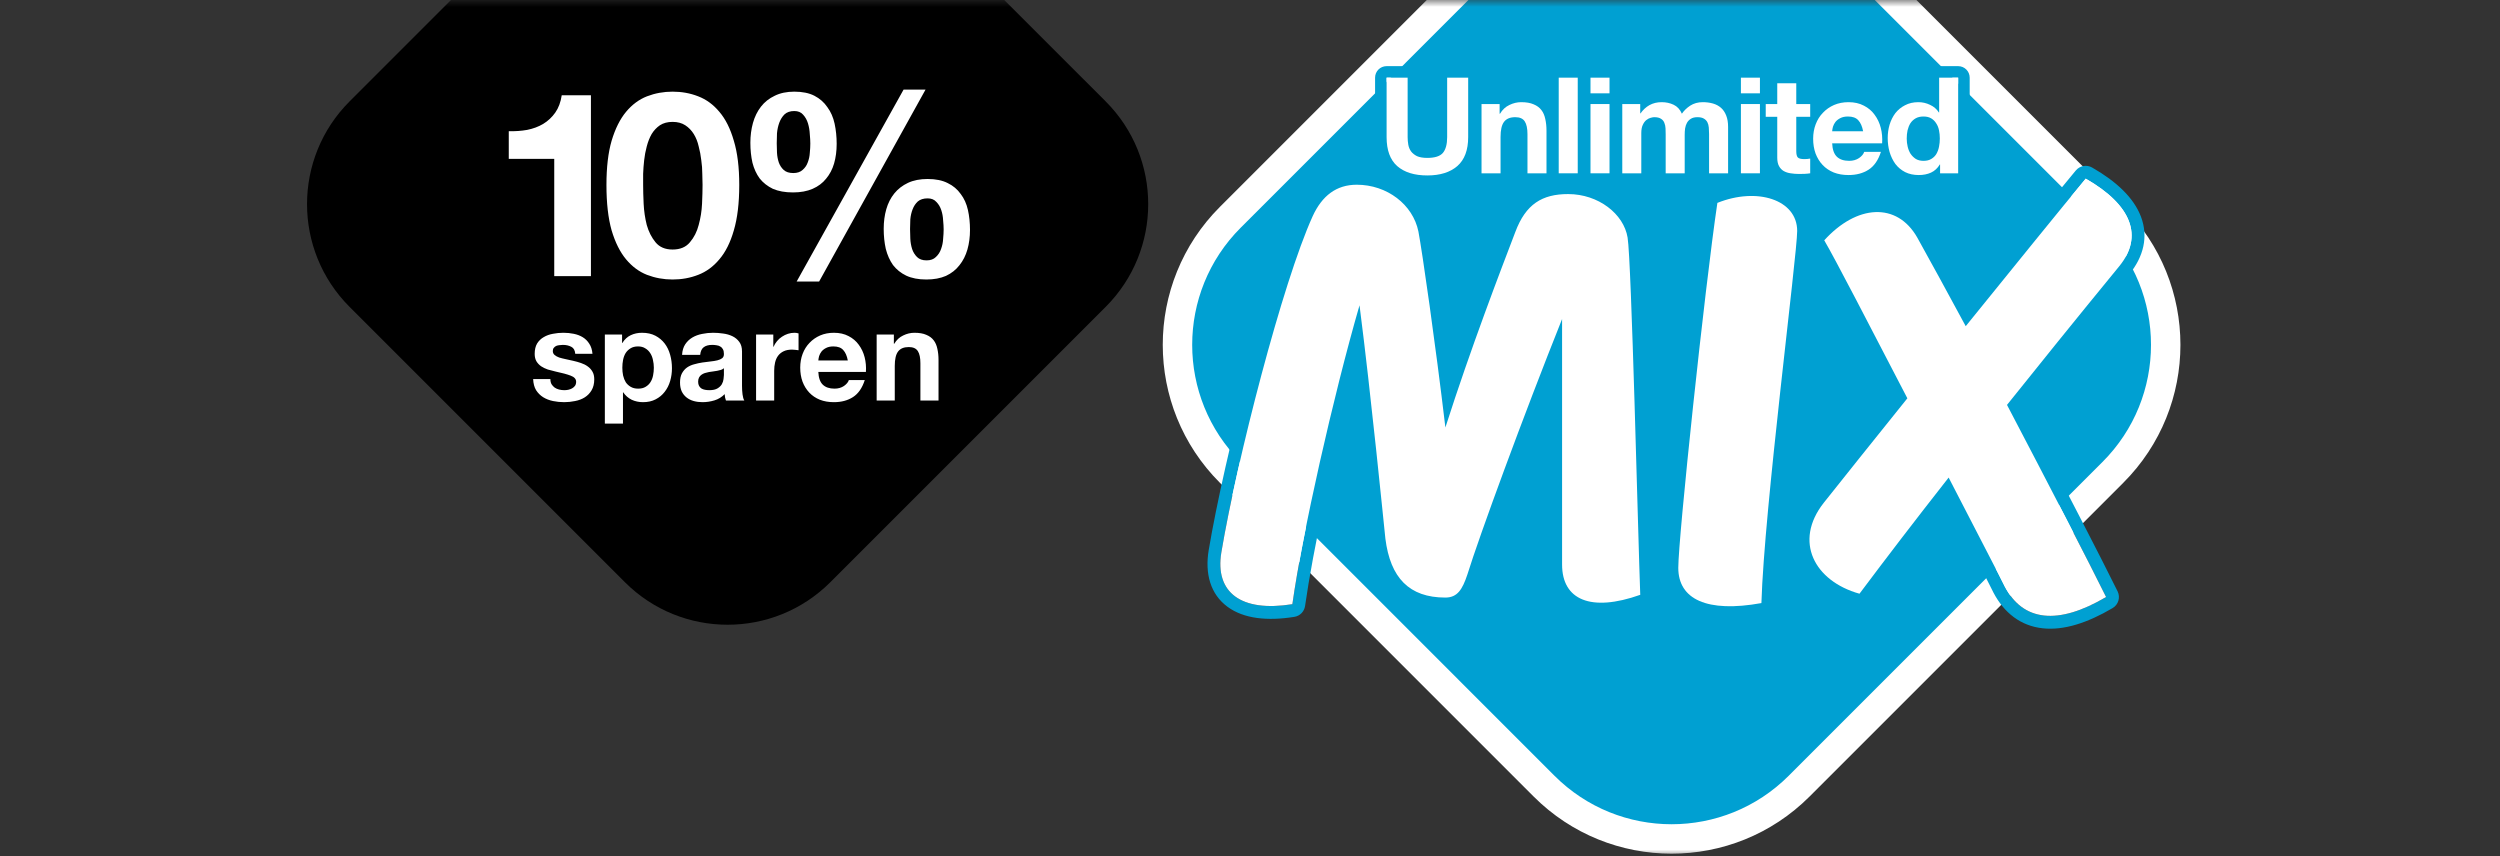
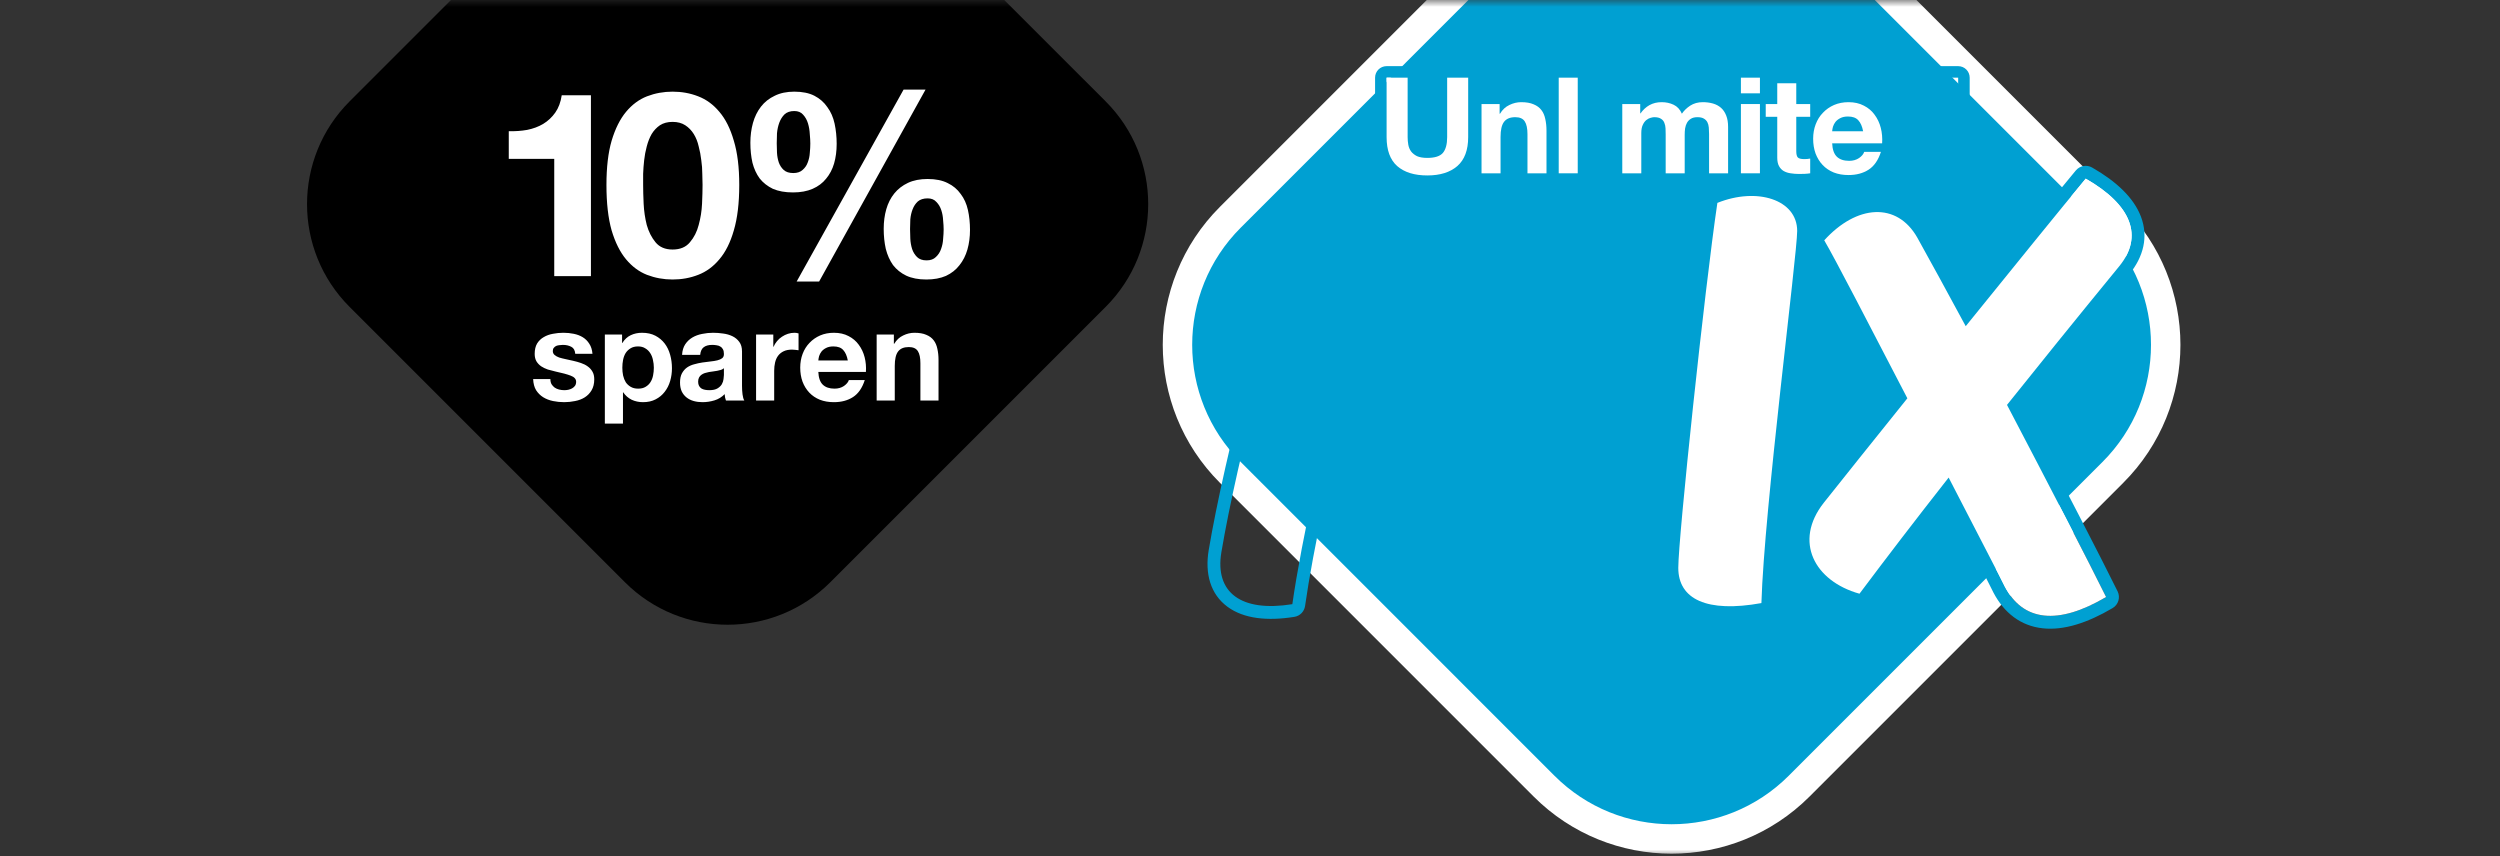
<svg xmlns="http://www.w3.org/2000/svg" width="181" height="62" viewBox="0 0 181 62" fill="none">
  <rect x="0" y="0" width="181" height="62" fill="#333333" stroke="none" />
  <mask id="mask0_124_2402" style="mask-type:alpha" maskUnits="userSpaceOnUse" x="0" y="0" width="181" height="62">
    <rect x="0.571" width="180" height="62" fill="#D9D9D9" />
  </mask>
  <g mask="url(#mask0_124_2402)">
    <path d="M25.311 22.22C21.202 18.111 21.202 11.449 25.311 7.34L45.24 -12.588C49.349 -16.698 56.011 -16.698 60.12 -12.588L80.049 7.34C84.158 11.449 84.158 18.111 80.049 22.22L60.12 42.149C56.011 46.258 49.349 46.258 45.24 42.149L25.311 22.22Z" fill="black" />
    <path d="M42.783 19.992H40.127V11.5H36.835V9.498C37.296 9.511 37.739 9.479 38.163 9.405C38.599 9.317 38.986 9.174 39.322 8.974C39.672 8.762 39.965 8.488 40.202 8.151C40.439 7.815 40.595 7.397 40.669 6.898H42.783V19.992ZM46.563 13.389C46.563 13.763 46.575 14.218 46.6 14.755C46.625 15.278 46.7 15.79 46.825 16.289C46.962 16.775 47.174 17.193 47.461 17.542C47.748 17.891 48.159 18.066 48.695 18.066C49.244 18.066 49.662 17.891 49.949 17.542C50.248 17.193 50.46 16.775 50.585 16.289C50.722 15.79 50.803 15.278 50.828 14.755C50.853 14.218 50.865 13.763 50.865 13.389C50.865 13.165 50.859 12.896 50.846 12.585C50.846 12.261 50.822 11.93 50.772 11.593C50.734 11.257 50.672 10.926 50.585 10.602C50.51 10.265 50.391 9.966 50.229 9.704C50.067 9.442 49.861 9.23 49.612 9.068C49.362 8.906 49.057 8.825 48.695 8.825C48.334 8.825 48.028 8.906 47.779 9.068C47.542 9.23 47.342 9.442 47.18 9.704C47.03 9.966 46.912 10.265 46.825 10.602C46.737 10.926 46.675 11.257 46.638 11.593C46.6 11.93 46.575 12.261 46.563 12.585C46.563 12.896 46.563 13.165 46.563 13.389ZM43.907 13.389C43.907 12.117 44.031 11.051 44.281 10.19C44.542 9.317 44.892 8.619 45.328 8.095C45.765 7.571 46.27 7.197 46.843 6.973C47.429 6.748 48.047 6.636 48.695 6.636C49.356 6.636 49.974 6.748 50.547 6.973C51.133 7.197 51.645 7.571 52.081 8.095C52.53 8.619 52.879 9.317 53.129 10.19C53.391 11.051 53.522 12.117 53.522 13.389C53.522 14.699 53.391 15.796 53.129 16.681C52.879 17.554 52.53 18.253 52.081 18.776C51.645 19.3 51.133 19.674 50.547 19.899C49.974 20.123 49.356 20.236 48.695 20.236C48.047 20.236 47.429 20.123 46.843 19.899C46.27 19.674 45.765 19.3 45.328 18.776C44.892 18.253 44.542 17.554 44.281 16.681C44.031 15.796 43.907 14.699 43.907 13.389ZM65.888 16.588C65.888 16.787 65.894 17.018 65.907 17.28C65.919 17.542 65.963 17.791 66.037 18.028C66.112 18.253 66.231 18.446 66.393 18.608C66.555 18.77 66.786 18.851 67.085 18.851C67.372 18.851 67.596 18.77 67.758 18.608C67.933 18.446 68.058 18.253 68.133 18.028C68.22 17.791 68.27 17.548 68.282 17.299C68.307 17.037 68.32 16.806 68.32 16.607C68.32 16.419 68.307 16.201 68.282 15.952C68.27 15.69 68.226 15.447 68.151 15.222C68.076 14.985 67.958 14.786 67.796 14.624C67.646 14.449 67.434 14.362 67.16 14.362C66.861 14.362 66.624 14.437 66.449 14.586C66.287 14.736 66.162 14.923 66.075 15.148C65.988 15.372 65.931 15.615 65.907 15.877C65.894 16.139 65.888 16.376 65.888 16.588ZM63.98 16.569C63.98 16.058 64.042 15.584 64.167 15.148C64.292 14.711 64.485 14.331 64.747 14.006C65.009 13.682 65.339 13.427 65.738 13.239C66.137 13.052 66.611 12.959 67.16 12.959C67.746 12.959 68.232 13.059 68.619 13.258C69.006 13.445 69.317 13.707 69.554 14.044C69.804 14.368 69.978 14.755 70.078 15.204C70.178 15.653 70.228 16.133 70.228 16.644C70.228 17.155 70.165 17.629 70.041 18.066C69.916 18.502 69.723 18.883 69.461 19.207C69.211 19.531 68.887 19.787 68.488 19.974C68.089 20.148 67.615 20.236 67.066 20.236C66.493 20.236 66.006 20.142 65.607 19.955C65.221 19.768 64.903 19.512 64.653 19.188C64.416 18.851 64.242 18.459 64.129 18.01C64.03 17.561 63.98 17.081 63.98 16.569ZM65.42 6.486H67.01L59.303 20.385H57.676L65.42 6.486ZM56.236 10.377C56.236 10.577 56.242 10.801 56.254 11.051C56.267 11.3 56.31 11.537 56.385 11.762C56.46 11.974 56.578 12.155 56.74 12.304C56.903 12.454 57.133 12.529 57.433 12.529C57.719 12.529 57.944 12.454 58.106 12.304C58.281 12.155 58.405 11.974 58.48 11.762C58.568 11.537 58.617 11.306 58.63 11.069C58.655 10.82 58.667 10.596 58.667 10.396C58.667 10.209 58.655 9.985 58.63 9.723C58.617 9.448 58.574 9.186 58.499 8.937C58.424 8.688 58.306 8.476 58.144 8.301C57.994 8.126 57.782 8.039 57.508 8.039C57.208 8.039 56.971 8.12 56.797 8.282C56.635 8.444 56.51 8.644 56.422 8.881C56.335 9.118 56.279 9.373 56.254 9.648C56.242 9.922 56.236 10.165 56.236 10.377ZM54.327 10.34C54.327 9.829 54.39 9.349 54.514 8.9C54.639 8.451 54.833 8.058 55.094 7.721C55.356 7.384 55.687 7.123 56.086 6.935C56.485 6.736 56.959 6.636 57.508 6.636C58.094 6.636 58.58 6.736 58.967 6.935C59.353 7.135 59.665 7.409 59.902 7.759C60.151 8.095 60.326 8.494 60.426 8.956C60.525 9.417 60.575 9.904 60.575 10.415C60.575 10.926 60.513 11.4 60.388 11.836C60.264 12.261 60.07 12.628 59.808 12.94C59.559 13.252 59.235 13.495 58.836 13.67C58.437 13.844 57.963 13.932 57.414 13.932C56.84 13.932 56.354 13.844 55.955 13.67C55.568 13.483 55.25 13.233 55.001 12.921C54.764 12.597 54.589 12.217 54.477 11.78C54.377 11.331 54.327 10.851 54.327 10.34Z" fill="white" />
    <path d="M39.847 27.445C39.847 27.587 39.875 27.71 39.93 27.814C39.992 27.913 40.069 27.996 40.161 28.064C40.253 28.125 40.358 28.172 40.475 28.202C40.598 28.233 40.724 28.249 40.854 28.249C40.946 28.249 41.041 28.239 41.14 28.221C41.245 28.196 41.337 28.162 41.417 28.119C41.503 28.07 41.574 28.008 41.629 27.935C41.685 27.855 41.712 27.756 41.712 27.639C41.712 27.442 41.58 27.294 41.315 27.196C41.057 27.097 40.694 26.999 40.226 26.9C40.035 26.857 39.847 26.808 39.662 26.753C39.484 26.691 39.324 26.614 39.182 26.522C39.041 26.423 38.927 26.303 38.84 26.162C38.754 26.014 38.711 25.835 38.711 25.626C38.711 25.318 38.77 25.066 38.887 24.869C39.01 24.672 39.17 24.518 39.367 24.407C39.564 24.29 39.785 24.21 40.032 24.167C40.278 24.117 40.53 24.093 40.789 24.093C41.048 24.093 41.297 24.117 41.537 24.167C41.783 24.216 42.002 24.299 42.193 24.416C42.384 24.533 42.541 24.69 42.664 24.887C42.793 25.078 42.87 25.321 42.895 25.617H41.648C41.629 25.364 41.534 25.195 41.362 25.109C41.189 25.016 40.986 24.97 40.752 24.97C40.678 24.97 40.598 24.976 40.512 24.989C40.426 24.995 40.346 25.013 40.272 25.044C40.204 25.075 40.146 25.121 40.096 25.183C40.047 25.238 40.023 25.315 40.023 25.413C40.023 25.53 40.066 25.626 40.152 25.7C40.238 25.774 40.349 25.835 40.484 25.884C40.626 25.927 40.786 25.968 40.965 26.005C41.143 26.041 41.325 26.081 41.509 26.125C41.7 26.168 41.885 26.22 42.063 26.282C42.248 26.343 42.411 26.426 42.553 26.531C42.694 26.629 42.808 26.756 42.895 26.91C42.981 27.057 43.024 27.242 43.024 27.464C43.024 27.778 42.959 28.042 42.83 28.258C42.707 28.467 42.544 28.636 42.34 28.766C42.137 28.895 41.903 28.984 41.639 29.034C41.38 29.089 41.115 29.117 40.844 29.117C40.567 29.117 40.297 29.089 40.032 29.034C39.767 28.978 39.53 28.886 39.321 28.756C39.117 28.627 38.948 28.458 38.813 28.249C38.683 28.033 38.613 27.765 38.6 27.445H39.847ZM46.202 28.138C46.417 28.138 46.596 28.095 46.737 28.008C46.885 27.922 47.002 27.811 47.088 27.676C47.181 27.534 47.245 27.371 47.282 27.186C47.319 27.002 47.338 26.814 47.338 26.623C47.338 26.432 47.316 26.245 47.273 26.06C47.236 25.875 47.171 25.712 47.079 25.57C46.987 25.423 46.867 25.306 46.719 25.22C46.577 25.127 46.402 25.081 46.193 25.081C45.977 25.081 45.795 25.127 45.648 25.22C45.506 25.306 45.389 25.42 45.297 25.561C45.211 25.703 45.149 25.866 45.112 26.051C45.075 26.235 45.057 26.426 45.057 26.623C45.057 26.814 45.075 27.002 45.112 27.186C45.155 27.371 45.22 27.534 45.306 27.676C45.398 27.811 45.518 27.922 45.666 28.008C45.814 28.095 45.992 28.138 46.202 28.138ZM43.791 24.222H45.038V24.832H45.057C45.217 24.573 45.42 24.385 45.666 24.268C45.912 24.151 46.183 24.093 46.479 24.093C46.854 24.093 47.178 24.164 47.448 24.305C47.719 24.447 47.944 24.635 48.123 24.869C48.301 25.102 48.434 25.377 48.52 25.691C48.606 25.998 48.649 26.322 48.649 26.66C48.649 26.98 48.606 27.288 48.52 27.584C48.434 27.879 48.301 28.141 48.123 28.369C47.95 28.596 47.732 28.778 47.467 28.913C47.208 29.049 46.904 29.117 46.553 29.117C46.257 29.117 45.983 29.058 45.731 28.941C45.484 28.818 45.281 28.64 45.121 28.405H45.103V30.668H43.791V24.222ZM49.382 25.691C49.4 25.383 49.477 25.127 49.612 24.924C49.748 24.721 49.92 24.558 50.13 24.434C50.339 24.311 50.573 24.225 50.831 24.176C51.096 24.12 51.361 24.093 51.626 24.093C51.866 24.093 52.109 24.111 52.355 24.148C52.602 24.179 52.826 24.244 53.029 24.342C53.233 24.441 53.399 24.579 53.528 24.758C53.657 24.93 53.722 25.161 53.722 25.45V27.935C53.722 28.15 53.734 28.356 53.759 28.553C53.783 28.75 53.827 28.898 53.888 28.997H52.558C52.534 28.923 52.512 28.849 52.494 28.775C52.481 28.695 52.472 28.615 52.466 28.535C52.257 28.75 52.01 28.901 51.727 28.987C51.444 29.073 51.155 29.117 50.859 29.117C50.631 29.117 50.419 29.089 50.222 29.034C50.025 28.978 49.852 28.892 49.705 28.775C49.557 28.658 49.44 28.51 49.354 28.332C49.274 28.153 49.234 27.941 49.234 27.695C49.234 27.424 49.28 27.202 49.372 27.029C49.471 26.851 49.594 26.709 49.742 26.605C49.896 26.5 50.068 26.423 50.259 26.374C50.456 26.318 50.653 26.275 50.85 26.245C51.047 26.214 51.241 26.189 51.432 26.171C51.623 26.152 51.792 26.125 51.94 26.088C52.087 26.051 52.204 25.998 52.291 25.931C52.377 25.857 52.417 25.752 52.411 25.617C52.411 25.475 52.386 25.364 52.337 25.284C52.294 25.198 52.232 25.133 52.152 25.09C52.078 25.041 51.989 25.01 51.884 24.998C51.786 24.979 51.678 24.97 51.561 24.97C51.302 24.97 51.099 25.026 50.952 25.136C50.804 25.247 50.718 25.432 50.693 25.691H49.382ZM52.411 26.66C52.355 26.709 52.284 26.749 52.198 26.78C52.118 26.805 52.029 26.826 51.93 26.845C51.838 26.863 51.739 26.879 51.635 26.891C51.53 26.903 51.425 26.919 51.321 26.937C51.222 26.956 51.124 26.98 51.025 27.011C50.933 27.042 50.85 27.085 50.776 27.14C50.708 27.19 50.653 27.254 50.61 27.334C50.567 27.414 50.545 27.516 50.545 27.639C50.545 27.756 50.567 27.855 50.61 27.935C50.653 28.015 50.711 28.079 50.785 28.128C50.859 28.172 50.945 28.202 51.044 28.221C51.142 28.239 51.244 28.249 51.349 28.249C51.607 28.249 51.807 28.206 51.949 28.119C52.09 28.033 52.195 27.931 52.263 27.814C52.331 27.691 52.371 27.568 52.383 27.445C52.401 27.322 52.411 27.224 52.411 27.15V26.66ZM54.74 24.222H55.987V25.109H56.005C56.067 24.961 56.15 24.826 56.254 24.702C56.359 24.573 56.479 24.465 56.614 24.379C56.75 24.287 56.895 24.216 57.049 24.167C57.203 24.117 57.363 24.093 57.529 24.093C57.615 24.093 57.71 24.108 57.815 24.139V25.358C57.754 25.346 57.68 25.337 57.593 25.33C57.507 25.318 57.424 25.312 57.344 25.312C57.104 25.312 56.901 25.352 56.735 25.432C56.568 25.512 56.433 25.623 56.328 25.764C56.23 25.9 56.159 26.06 56.116 26.245C56.073 26.429 56.051 26.629 56.051 26.845V28.997H54.74V24.222ZM61.381 26.097C61.319 25.764 61.208 25.512 61.048 25.34C60.894 25.167 60.657 25.081 60.337 25.081C60.128 25.081 59.952 25.118 59.811 25.192C59.675 25.259 59.564 25.346 59.478 25.45C59.398 25.555 59.34 25.666 59.303 25.783C59.272 25.9 59.254 26.005 59.247 26.097H61.381ZM59.247 26.928C59.266 27.353 59.374 27.661 59.571 27.851C59.768 28.042 60.051 28.138 60.42 28.138C60.685 28.138 60.913 28.073 61.104 27.944C61.294 27.808 61.411 27.667 61.455 27.519H62.609C62.424 28.092 62.141 28.501 61.759 28.747C61.378 28.994 60.916 29.117 60.374 29.117C59.998 29.117 59.66 29.058 59.358 28.941C59.056 28.818 58.801 28.646 58.592 28.424C58.382 28.202 58.219 27.938 58.102 27.63C57.991 27.322 57.936 26.983 57.936 26.614C57.936 26.257 57.995 25.924 58.111 25.617C58.228 25.309 58.395 25.044 58.61 24.822C58.826 24.595 59.081 24.416 59.377 24.287C59.678 24.157 60.011 24.093 60.374 24.093C60.78 24.093 61.134 24.173 61.436 24.333C61.738 24.487 61.984 24.696 62.175 24.961C62.372 25.226 62.514 25.527 62.6 25.866C62.686 26.204 62.717 26.559 62.692 26.928H59.247ZM63.47 24.222H64.716V24.887H64.744C64.91 24.61 65.126 24.41 65.391 24.287C65.655 24.157 65.926 24.093 66.203 24.093C66.554 24.093 66.841 24.142 67.062 24.241C67.29 24.333 67.469 24.465 67.598 24.638C67.727 24.804 67.816 25.01 67.866 25.256C67.921 25.497 67.949 25.764 67.949 26.06V28.997H66.637V26.3C66.637 25.906 66.576 25.613 66.453 25.423C66.329 25.226 66.111 25.127 65.797 25.127C65.44 25.127 65.181 25.235 65.021 25.45C64.861 25.66 64.781 26.008 64.781 26.494V28.997H63.47V24.222Z" fill="white" />
    <path d="M111.789 -6.984L89.074 15.732C83.974 20.832 83.974 29.101 89.074 34.2L111.789 56.916C116.889 62.016 125.158 62.016 130.258 56.916L152.973 34.2C158.073 29.101 158.073 20.832 152.973 15.732L130.258 -6.984C125.158 -12.084 116.889 -12.084 111.789 -6.984Z" fill="#00A0D2" stroke="white" stroke-width="2.131" />
    <path fill-rule="evenodd" clip-rule="evenodd" d="M106.06 12.651L106.056 12.655C105.336 13.277 104.395 13.537 103.338 13.537C102.272 13.537 101.324 13.279 100.607 12.651L100.603 12.648C99.853 11.983 99.556 11.016 99.556 9.929V5.623C99.556 5.162 99.929 4.789 100.39 4.789H101.913C102.373 4.789 102.747 5.162 102.747 5.623V9.929C102.747 10.068 102.759 10.203 102.782 10.335C102.793 10.392 102.81 10.433 102.833 10.467C102.848 10.484 102.88 10.514 102.945 10.55C102.995 10.568 103.113 10.598 103.338 10.598C103.554 10.598 103.692 10.573 103.773 10.547C103.806 10.537 103.825 10.527 103.835 10.522C103.867 10.473 103.939 10.314 103.939 9.929V5.623C103.939 5.162 104.313 4.789 104.773 4.789H106.296C106.757 4.789 107.13 5.162 107.13 5.623V6.709C107.173 6.703 107.217 6.699 107.262 6.699H108.572C108.726 6.699 108.87 6.741 108.994 6.814C109.355 6.65 109.737 6.563 110.133 6.563C110.565 6.563 110.988 6.622 111.361 6.785C111.602 6.884 111.824 7.019 112.016 7.195V5.623C112.016 5.162 112.39 4.789 112.851 4.789H114.228C114.398 4.789 114.557 4.84 114.69 4.928C114.822 4.84 114.981 4.789 115.151 4.789H116.529C116.989 4.789 117.363 5.162 117.363 5.623V6.704C117.392 6.701 117.422 6.699 117.452 6.699H118.752C118.901 6.699 119.041 6.738 119.163 6.807C119.519 6.64 119.904 6.563 120.304 6.563C120.73 6.563 121.14 6.646 121.521 6.827C121.632 6.878 121.736 6.939 121.831 7.007C121.856 6.99 121.881 6.972 121.906 6.956L121.915 6.95C122.326 6.683 122.792 6.563 123.281 6.563C123.614 6.563 123.937 6.604 124.247 6.692C124.581 6.788 124.888 6.947 125.151 7.179C125.185 7.209 125.218 7.239 125.249 7.271C125.264 7.228 125.282 7.186 125.303 7.145C125.242 7.03 125.207 6.898 125.207 6.758V5.623C125.207 5.162 125.581 4.789 126.042 4.789H127.419C127.78 4.789 128.088 5.018 128.204 5.34C128.337 5.249 128.499 5.196 128.672 5.196H130.05C130.51 5.196 130.884 5.569 130.884 6.03V6.699H131.058C131.399 6.699 131.692 6.903 131.821 7.196C132.016 7.055 132.226 6.935 132.45 6.837L132.456 6.834C132.887 6.65 133.349 6.563 133.832 6.563C134.367 6.563 134.876 6.669 135.332 6.91C135.758 7.128 136.117 7.431 136.396 7.816C136.408 7.833 136.421 7.85 136.433 7.867C136.472 7.806 136.514 7.747 136.558 7.689C136.56 7.686 136.563 7.682 136.566 7.678C136.829 7.343 137.155 7.077 137.534 6.881C137.951 6.66 138.411 6.563 138.891 6.563C139.119 6.563 139.343 6.59 139.56 6.644V5.623C139.56 5.162 139.933 4.789 140.394 4.789H141.771C142.232 4.789 142.605 5.162 142.605 5.623V12.547C142.605 13.008 142.232 13.381 141.771 13.381H140.462C140.324 13.381 140.193 13.348 140.078 13.288C139.715 13.44 139.324 13.508 138.92 13.508C138.439 13.508 137.977 13.416 137.558 13.206C137.553 13.204 137.549 13.201 137.544 13.199C137.156 12.996 136.824 12.721 136.56 12.374C136.555 12.368 136.55 12.361 136.545 12.355C136.524 12.325 136.503 12.295 136.482 12.264C136.281 12.549 136.036 12.795 135.739 12.986C135.179 13.348 134.53 13.508 133.832 13.508C133.351 13.508 132.891 13.432 132.463 13.267C132.459 13.265 132.454 13.263 132.45 13.261C132.22 13.168 132.006 13.052 131.808 12.912C131.693 13.149 131.469 13.324 131.195 13.37C131.04 13.396 130.877 13.412 130.708 13.419C130.554 13.426 130.402 13.43 130.253 13.43C130.002 13.43 129.756 13.411 129.516 13.372C129.24 13.332 128.974 13.248 128.727 13.109C128.723 13.106 128.718 13.103 128.713 13.101C128.528 12.991 128.37 12.851 128.241 12.688C128.174 13.082 127.831 13.381 127.419 13.381H126.042C125.87 13.381 125.71 13.329 125.578 13.241C125.445 13.329 125.285 13.381 125.114 13.381H123.737C123.276 13.381 122.902 13.008 122.902 12.547V9.706C122.902 9.565 122.897 9.436 122.887 9.318C122.874 9.318 122.863 9.319 122.855 9.319C122.846 9.341 122.835 9.375 122.826 9.422C122.813 9.529 122.806 9.64 122.806 9.754V12.547C122.806 13.008 122.432 13.381 121.972 13.381H120.595C120.134 13.381 119.76 13.008 119.76 12.547V9.735C119.76 9.598 119.757 9.465 119.751 9.336L119.751 9.335C119.751 9.332 119.751 9.33 119.751 9.328C119.746 9.329 119.74 9.331 119.734 9.333C119.732 9.333 119.73 9.334 119.728 9.335C119.727 9.335 119.726 9.336 119.725 9.336C119.719 9.345 119.708 9.364 119.695 9.394C119.693 9.398 119.691 9.401 119.689 9.405C119.689 9.407 119.683 9.421 119.677 9.454C119.67 9.494 119.664 9.554 119.664 9.638V12.547C119.664 13.008 119.29 13.381 118.83 13.381H117.452C117.282 13.381 117.123 13.33 116.991 13.242C116.858 13.33 116.699 13.381 116.529 13.381H115.151C114.981 13.381 114.822 13.33 114.69 13.242C114.557 13.33 114.398 13.381 114.228 13.381H112.851C112.688 13.381 112.536 13.335 112.408 13.255C112.28 13.335 112.128 13.381 111.966 13.381H110.589C110.128 13.381 109.754 13.008 109.754 12.547V9.715C109.754 9.549 109.741 9.429 109.724 9.347C109.722 9.336 109.72 9.327 109.717 9.318C109.714 9.318 109.71 9.318 109.706 9.318C109.62 9.318 109.573 9.329 109.552 9.335C109.545 9.349 109.531 9.384 109.516 9.449C109.492 9.553 109.474 9.706 109.474 9.919V12.547C109.474 13.008 109.1 13.381 108.64 13.381H107.262C106.802 13.381 106.428 13.008 106.428 12.547V12.263C106.32 12.401 106.197 12.531 106.06 12.651ZM111.597 7.97C111.462 7.789 111.274 7.65 111.035 7.553C110.802 7.449 110.502 7.398 110.133 7.398C109.886 7.398 109.644 7.447 109.406 7.544C109.364 7.562 109.322 7.581 109.28 7.601C109.19 7.643 109.105 7.693 109.026 7.752C108.861 7.875 108.719 8.035 108.601 8.232H108.572V7.533H107.262V12.547H108.64V9.919C108.64 9.555 108.682 9.265 108.767 9.049C108.802 8.962 108.843 8.886 108.892 8.823C108.969 8.72 109.067 8.64 109.187 8.584C109.26 8.55 109.34 8.524 109.429 8.508C109.514 8.492 109.606 8.484 109.706 8.484C110.036 8.484 110.266 8.587 110.395 8.794C110.524 8.994 110.589 9.302 110.589 9.715V12.547H111.966V9.463C111.966 9.153 111.937 8.872 111.879 8.62C111.827 8.361 111.733 8.144 111.597 7.97ZM116.529 7.533H115.151V12.547H116.529V7.533ZM122.001 9.298C122.019 9.191 122.046 9.093 122.082 9.005C122.098 8.965 122.116 8.927 122.136 8.891C122.196 8.787 122.273 8.702 122.365 8.635C122.382 8.623 122.4 8.611 122.418 8.6C122.475 8.564 122.541 8.536 122.615 8.516C122.697 8.495 122.79 8.484 122.893 8.484C123.087 8.484 123.239 8.516 123.349 8.581C123.465 8.645 123.552 8.733 123.611 8.843C123.669 8.952 123.704 9.082 123.717 9.23C123.73 9.379 123.737 9.538 123.737 9.706V12.547H125.114V9.192C125.114 8.868 125.068 8.594 124.978 8.367C124.887 8.135 124.761 7.947 124.6 7.805C124.438 7.663 124.244 7.559 124.018 7.495C123.792 7.43 123.546 7.398 123.281 7.398C122.944 7.398 122.649 7.476 122.397 7.632C122.388 7.638 122.378 7.644 122.369 7.65C122.305 7.692 122.245 7.736 122.188 7.782C122.126 7.832 122.067 7.884 122.013 7.938C122.01 7.941 122.007 7.943 122.005 7.946C121.915 8.036 121.836 8.131 121.768 8.232C121.748 8.186 121.727 8.143 121.705 8.102C121.579 7.872 121.41 7.704 121.199 7.598C121.188 7.592 121.178 7.587 121.167 7.582C120.908 7.459 120.62 7.398 120.304 7.398C120.042 7.398 119.803 7.442 119.586 7.532C119.585 7.532 119.584 7.533 119.582 7.533C119.527 7.556 119.473 7.582 119.421 7.611C119.35 7.651 119.281 7.696 119.216 7.745C119.055 7.867 118.912 8.016 118.785 8.193C118.784 8.194 118.783 8.196 118.782 8.197C118.778 8.202 118.775 8.207 118.771 8.212H118.752V7.533H117.452V12.547H118.83V9.638C118.83 9.392 118.865 9.195 118.936 9.046C118.939 9.04 118.942 9.034 118.945 9.028C119.014 8.882 119.095 8.772 119.188 8.697C119.235 8.659 119.281 8.628 119.328 8.602C119.385 8.57 119.442 8.546 119.499 8.532C119.54 8.52 119.578 8.51 119.613 8.503C119.671 8.49 119.72 8.484 119.761 8.484C119.98 8.484 120.145 8.523 120.255 8.6C120.371 8.671 120.452 8.768 120.498 8.891C120.549 9.014 120.578 9.15 120.585 9.298C120.591 9.441 120.595 9.586 120.595 9.735V12.547H121.972V9.754C121.972 9.599 121.981 9.447 122.001 9.298ZM128.672 8.455V11.412C128.672 11.665 128.714 11.868 128.799 12.023C128.883 12.179 128.996 12.298 129.138 12.382C129.287 12.466 129.455 12.521 129.642 12.547C129.836 12.579 130.04 12.596 130.253 12.596C130.389 12.596 130.528 12.592 130.67 12.586C130.812 12.579 130.942 12.566 131.058 12.547V11.48C130.993 11.493 130.926 11.503 130.854 11.509C130.808 11.514 130.76 11.517 130.71 11.518C130.684 11.519 130.658 11.519 130.631 11.519C130.497 11.519 130.389 11.506 130.306 11.48C130.245 11.461 130.199 11.436 130.166 11.403C130.088 11.325 130.05 11.17 130.05 10.937V8.455H131.058V7.533H130.05V6.03H128.672V7.533H127.838V8.455H128.672ZM127.419 7.533H126.042V12.547H127.419V7.533ZM131.892 8.258C131.838 8.321 131.787 8.386 131.74 8.455C131.626 8.619 131.531 8.8 131.456 8.998C131.428 9.072 131.403 9.147 131.381 9.224C131.308 9.482 131.272 9.756 131.272 10.045C131.272 10.272 131.291 10.487 131.331 10.692C131.359 10.838 131.398 10.977 131.446 11.112C131.496 11.242 131.553 11.365 131.618 11.48C131.698 11.621 131.789 11.752 131.892 11.871C131.914 11.896 131.937 11.921 131.96 11.946C132.18 12.179 132.448 12.36 132.765 12.489C133.082 12.612 133.437 12.673 133.832 12.673C134.401 12.673 134.886 12.544 135.286 12.285C135.468 12.168 135.628 12.017 135.766 11.83C135.87 11.691 135.961 11.533 136.041 11.355C136.061 11.31 136.081 11.264 136.099 11.217C136.1 11.214 136.102 11.212 136.103 11.209C136.104 11.207 136.105 11.204 136.106 11.201C136.131 11.135 136.156 11.066 136.179 10.995H134.966C134.945 11.068 134.907 11.139 134.852 11.209C134.789 11.288 134.705 11.366 134.598 11.442C134.398 11.577 134.158 11.645 133.88 11.645C133.492 11.645 133.195 11.545 132.988 11.345C132.947 11.304 132.909 11.259 132.875 11.209C132.74 11.009 132.664 10.731 132.649 10.375H136.266C136.271 10.305 136.273 10.236 136.274 10.167C136.275 10.11 136.274 10.053 136.273 9.997C136.271 9.953 136.269 9.91 136.266 9.867C136.258 9.757 136.246 9.648 136.228 9.54C136.212 9.446 136.193 9.352 136.169 9.26C136.127 9.096 136.073 8.941 136.007 8.794C136.007 8.793 136.006 8.792 136.006 8.79C135.928 8.619 135.834 8.458 135.723 8.309C135.522 8.031 135.264 7.811 134.947 7.65C134.63 7.482 134.259 7.398 133.832 7.398C133.45 7.398 133.101 7.465 132.784 7.601C132.474 7.737 132.206 7.925 131.98 8.164C131.95 8.195 131.921 8.226 131.892 8.258ZM134.502 8.668C134.34 8.513 134.104 8.435 133.793 8.435C133.573 8.435 133.389 8.474 133.24 8.552C133.172 8.586 133.109 8.625 133.053 8.668C132.992 8.714 132.938 8.766 132.891 8.823C132.807 8.933 132.746 9.049 132.707 9.172C132.675 9.295 132.655 9.405 132.649 9.502H134.889C134.824 9.153 134.708 8.888 134.54 8.707C134.528 8.693 134.515 8.68 134.502 8.668ZM136.684 10.332C136.686 10.356 136.689 10.379 136.691 10.403C136.713 10.609 136.751 10.809 136.806 11.005C136.806 11.007 136.807 11.008 136.807 11.01C136.829 11.082 136.853 11.153 136.879 11.221C136.897 11.269 136.916 11.315 136.936 11.361C137.016 11.544 137.111 11.713 137.223 11.868C137.41 12.114 137.646 12.311 137.931 12.46C138.215 12.602 138.545 12.673 138.92 12.673C139.178 12.673 139.414 12.638 139.628 12.567C139.647 12.56 139.665 12.554 139.684 12.547C139.724 12.532 139.764 12.516 139.802 12.499C139.917 12.445 140.022 12.378 140.118 12.297C140.154 12.266 140.19 12.233 140.223 12.198C140.227 12.194 140.23 12.19 140.234 12.186C140.311 12.104 140.381 12.011 140.443 11.907H140.462V12.547H141.771V5.623H140.394V8.144H140.375C140.326 8.067 140.271 7.996 140.211 7.931C140.137 7.85 140.053 7.779 139.961 7.717C139.89 7.67 139.815 7.628 139.735 7.592C139.677 7.563 139.619 7.538 139.56 7.516C139.347 7.437 139.124 7.398 138.891 7.398C138.522 7.398 138.199 7.472 137.921 7.621C137.643 7.763 137.41 7.954 137.223 8.193C137.091 8.366 136.982 8.56 136.895 8.775C136.862 8.856 136.832 8.94 136.806 9.027C136.798 9.052 136.791 9.077 136.785 9.103C136.708 9.39 136.67 9.688 136.67 9.997C136.67 10.11 136.675 10.221 136.684 10.332ZM139.822 11.509C139.814 11.514 139.806 11.519 139.798 11.523C139.752 11.549 139.703 11.571 139.65 11.588C139.536 11.626 139.406 11.645 139.259 11.645C139.046 11.645 138.862 11.6 138.707 11.509C138.558 11.412 138.432 11.29 138.328 11.141C138.231 10.986 138.16 10.811 138.115 10.617C138.07 10.423 138.047 10.229 138.047 10.035C138.047 9.829 138.067 9.631 138.105 9.444C138.151 9.25 138.218 9.079 138.309 8.93C138.406 8.781 138.532 8.662 138.687 8.571C138.842 8.481 139.033 8.435 139.259 8.435C139.373 8.435 139.477 8.447 139.571 8.469C139.637 8.486 139.699 8.507 139.756 8.535C139.779 8.546 139.801 8.558 139.822 8.571C139.971 8.662 140.09 8.781 140.181 8.93C140.188 8.94 140.194 8.95 140.201 8.96C140.287 9.096 140.348 9.254 140.384 9.434C140.423 9.622 140.443 9.819 140.443 10.026C140.443 10.233 140.423 10.433 140.384 10.627C140.349 10.802 140.293 10.961 140.217 11.104C140.208 11.12 140.199 11.135 140.19 11.151C140.1 11.299 139.977 11.419 139.822 11.509ZM139.474 10.722C139.459 10.746 139.438 10.767 139.401 10.789C139.398 10.791 139.394 10.793 139.391 10.795C139.383 10.798 139.346 10.811 139.259 10.811C139.192 10.811 139.156 10.801 139.139 10.794C139.097 10.764 139.059 10.727 139.025 10.681C138.985 10.613 138.952 10.531 138.928 10.428C138.896 10.294 138.881 10.164 138.881 10.035C138.881 9.885 138.895 9.748 138.92 9.623C138.946 9.516 138.98 9.436 139.014 9.376C139.038 9.342 139.067 9.315 139.108 9.292C139.108 9.291 139.117 9.286 139.139 9.281C139.163 9.275 139.201 9.27 139.259 9.27C139.346 9.27 139.383 9.282 139.391 9.285C139.424 9.306 139.447 9.33 139.468 9.364C139.475 9.376 139.483 9.388 139.491 9.4C139.517 9.437 139.546 9.497 139.566 9.598L139.567 9.603C139.594 9.731 139.608 9.871 139.608 10.026C139.608 10.18 139.594 10.326 139.566 10.463C139.545 10.572 139.512 10.656 139.474 10.722ZM102.591 11.306C102.41 11.215 102.268 11.102 102.165 10.966C102.061 10.824 101.993 10.662 101.961 10.482C101.929 10.3 101.913 10.116 101.913 9.929V5.623H100.39V9.929C100.39 10.873 100.645 11.571 101.156 12.023C101.673 12.476 102.401 12.702 103.338 12.702C104.263 12.702 104.987 12.476 105.51 12.023C106.034 11.564 106.296 10.866 106.296 9.929V5.623H104.773V9.929C104.773 10.446 104.67 10.827 104.463 11.073C104.256 11.312 103.881 11.432 103.338 11.432C103.028 11.432 102.779 11.39 102.591 11.306ZM116.529 6.758H115.151V5.623H116.529V6.758ZM127.419 6.758H126.042V5.623H127.419V6.758ZM112.851 5.623V12.547H114.228V5.623H112.851Z" fill="#00A0D2" />
    <path d="M106.296 9.929C106.296 10.866 106.034 11.564 105.511 12.023C104.987 12.476 104.263 12.702 103.338 12.702C102.401 12.702 101.673 12.476 101.156 12.023C100.646 11.571 100.39 10.873 100.39 9.929V5.623H101.913V9.929C101.913 10.116 101.929 10.3 101.961 10.481C101.994 10.662 102.061 10.824 102.165 10.966C102.268 11.102 102.411 11.215 102.592 11.306C102.779 11.39 103.028 11.432 103.338 11.432C103.881 11.432 104.256 11.312 104.463 11.073C104.67 10.827 104.774 10.446 104.774 9.929V5.623H106.296V9.929Z" fill="white" />
    <path d="M107.263 7.533H108.572V8.232H108.601C108.775 7.941 109.002 7.73 109.28 7.601C109.558 7.465 109.842 7.397 110.133 7.397C110.502 7.397 110.802 7.449 111.035 7.553C111.274 7.65 111.462 7.789 111.598 7.97C111.733 8.144 111.827 8.361 111.879 8.619C111.937 8.872 111.966 9.153 111.966 9.463V12.547H110.589V9.715C110.589 9.302 110.524 8.994 110.395 8.794C110.266 8.587 110.036 8.484 109.706 8.484C109.331 8.484 109.06 8.597 108.892 8.823C108.724 9.043 108.64 9.408 108.64 9.919V12.547H107.263V7.533Z" fill="white" />
    <path d="M112.851 5.623H114.228V12.547H112.851V5.623Z" fill="white" />
-     <path d="M116.529 6.757H115.152V5.623H116.529V6.757ZM115.152 7.533H116.529V12.547H115.152V7.533Z" fill="white" />
    <path d="M117.453 7.533H118.752V8.212H118.771C118.953 7.954 119.169 7.753 119.421 7.611C119.68 7.469 119.974 7.397 120.304 7.397C120.621 7.397 120.908 7.459 121.167 7.582C121.432 7.705 121.632 7.921 121.768 8.232C121.917 8.012 122.117 7.818 122.369 7.65C122.628 7.482 122.932 7.397 123.281 7.397C123.546 7.397 123.792 7.43 124.018 7.494C124.244 7.559 124.438 7.663 124.6 7.805C124.761 7.947 124.888 8.135 124.978 8.367C125.069 8.594 125.114 8.868 125.114 9.192V12.547H123.737V9.706C123.737 9.537 123.73 9.379 123.717 9.23C123.704 9.082 123.669 8.952 123.611 8.842C123.552 8.733 123.465 8.645 123.349 8.581C123.239 8.516 123.087 8.484 122.893 8.484C122.699 8.484 122.541 8.522 122.418 8.6C122.301 8.671 122.208 8.768 122.137 8.891C122.072 9.007 122.027 9.143 122.001 9.298C121.981 9.447 121.972 9.599 121.972 9.754V12.547H120.595V9.735C120.595 9.586 120.591 9.441 120.585 9.298C120.579 9.15 120.549 9.014 120.498 8.891C120.452 8.768 120.372 8.671 120.255 8.6C120.145 8.522 119.98 8.484 119.761 8.484C119.696 8.484 119.609 8.5 119.499 8.532C119.395 8.558 119.292 8.613 119.188 8.697C119.092 8.775 119.007 8.891 118.936 9.046C118.865 9.195 118.83 9.392 118.83 9.638V12.547H117.453V7.533Z" fill="white" />
    <path d="M127.419 6.757H126.042V5.623H127.419V6.757ZM126.042 7.533H127.419V12.547H126.042V7.533Z" fill="white" />
    <path d="M130.05 7.533H131.058V8.455H130.05V10.937C130.05 11.17 130.088 11.325 130.166 11.403C130.244 11.48 130.399 11.519 130.632 11.519C130.709 11.519 130.783 11.516 130.855 11.509C130.926 11.503 130.994 11.493 131.058 11.48V12.547C130.942 12.566 130.813 12.579 130.67 12.586C130.528 12.592 130.389 12.595 130.253 12.595C130.04 12.595 129.836 12.579 129.642 12.547C129.455 12.521 129.287 12.466 129.138 12.382C128.996 12.298 128.883 12.178 128.799 12.023C128.715 11.868 128.673 11.665 128.673 11.412V8.455H127.839V7.533H128.673V6.03H130.05V7.533Z" fill="white" />
    <path d="M134.889 9.502C134.824 9.153 134.708 8.888 134.54 8.707C134.378 8.526 134.129 8.435 133.793 8.435C133.573 8.435 133.389 8.474 133.24 8.552C133.098 8.623 132.982 8.713 132.891 8.823C132.807 8.933 132.746 9.049 132.707 9.172C132.675 9.295 132.655 9.405 132.649 9.502H134.889ZM132.649 10.375C132.668 10.821 132.781 11.144 132.988 11.345C133.195 11.545 133.493 11.645 133.88 11.645C134.158 11.645 134.398 11.577 134.598 11.441C134.799 11.299 134.921 11.15 134.967 10.995H136.179C135.985 11.597 135.687 12.027 135.287 12.285C134.886 12.544 134.401 12.673 133.832 12.673C133.438 12.673 133.082 12.612 132.765 12.489C132.448 12.36 132.18 12.178 131.96 11.946C131.74 11.713 131.569 11.435 131.446 11.112C131.33 10.789 131.272 10.433 131.272 10.045C131.272 9.67 131.333 9.321 131.456 8.998C131.579 8.674 131.753 8.396 131.98 8.164C132.206 7.924 132.474 7.737 132.785 7.601C133.101 7.465 133.451 7.397 133.832 7.397C134.259 7.397 134.63 7.482 134.947 7.65C135.264 7.811 135.523 8.031 135.723 8.309C135.93 8.587 136.079 8.904 136.169 9.259C136.26 9.615 136.292 9.987 136.266 10.375H132.649Z" fill="white" />
-     <path d="M140.443 10.026C140.443 9.819 140.423 9.622 140.384 9.434C140.346 9.24 140.278 9.072 140.181 8.93C140.09 8.781 139.971 8.661 139.822 8.571C139.673 8.48 139.486 8.435 139.26 8.435C139.033 8.435 138.843 8.48 138.687 8.571C138.532 8.661 138.406 8.781 138.309 8.93C138.219 9.078 138.151 9.25 138.105 9.444C138.067 9.631 138.047 9.828 138.047 10.035C138.047 10.229 138.07 10.423 138.115 10.617C138.16 10.811 138.232 10.986 138.329 11.141C138.432 11.29 138.558 11.412 138.707 11.509C138.862 11.6 139.046 11.645 139.26 11.645C139.486 11.645 139.673 11.6 139.822 11.509C139.977 11.419 140.1 11.299 140.191 11.15C140.281 10.995 140.346 10.821 140.384 10.627C140.423 10.433 140.443 10.232 140.443 10.026ZM140.462 11.907H140.443C140.281 12.178 140.068 12.376 139.803 12.498C139.544 12.615 139.25 12.673 138.92 12.673C138.545 12.673 138.215 12.602 137.931 12.46C137.646 12.311 137.41 12.114 137.223 11.868C137.042 11.616 136.903 11.328 136.806 11.005C136.715 10.682 136.67 10.346 136.67 9.996C136.67 9.66 136.715 9.337 136.806 9.027C136.903 8.71 137.042 8.432 137.223 8.193C137.41 7.954 137.643 7.763 137.921 7.621C138.199 7.472 138.522 7.397 138.891 7.397C139.188 7.397 139.47 7.462 139.735 7.591C140.006 7.714 140.22 7.899 140.375 8.144H140.394V5.623H141.771V12.547H140.462V11.907Z" fill="white" />
    <path fill-rule="evenodd" clip-rule="evenodd" d="M119.683 43.03C119.699 43.436 119.448 43.805 119.066 43.941C117.195 44.606 115.513 44.781 114.232 44.266C113.57 44 113.034 43.554 112.673 42.943C112.319 42.342 112.165 41.633 112.165 40.873V28.017C109.921 33.842 107.78 39.755 107.128 41.865C107.126 41.871 107.124 41.878 107.122 41.884C106.94 42.429 106.715 43.003 106.342 43.437C105.914 43.936 105.343 44.194 104.646 44.194C103.157 44.194 101.896 43.783 100.964 42.851C100.051 41.937 99.572 40.642 99.379 39.117C99.378 39.111 99.378 39.105 99.377 39.099C99.358 38.925 99.321 38.56 99.268 38.042C99.055 35.955 98.589 31.392 98.078 26.945C96.539 32.941 95.045 39.902 94.487 43.872C94.43 44.276 94.117 44.596 93.714 44.66C91.762 44.975 90.053 44.799 88.876 43.934C87.626 43.016 87.231 41.525 87.507 39.845L87.508 39.842C88.073 36.476 89.186 31.563 90.431 26.894C91.671 22.241 93.063 17.749 94.194 15.261L94.196 15.257C94.582 14.418 95.099 13.706 95.79 13.204C96.49 12.695 97.313 12.444 98.229 12.444C100.807 12.444 103.106 14.137 103.604 16.575C103.605 16.58 103.606 16.584 103.607 16.588C103.828 17.76 104.457 22.053 105.062 26.751C106.486 22.621 107.914 18.886 108.734 16.743C108.769 16.65 108.804 16.56 108.837 16.473C109.258 15.345 109.841 14.473 110.673 13.899C111.507 13.323 112.481 13.121 113.533 13.121C116.073 13.121 118.385 14.787 118.755 17.047C118.8 17.316 118.84 17.865 118.879 18.555C118.919 19.274 118.962 20.212 119.005 21.299C119.092 23.475 119.183 26.265 119.27 29.133C119.344 31.556 119.415 34.033 119.478 36.245C119.565 39.277 119.637 41.811 119.683 43.03ZM117.837 17.2C117.558 15.486 115.725 14.051 113.533 14.051C111.66 14.051 110.464 14.769 109.707 16.801L109.603 17.073C108.665 19.526 106.935 24.049 105.329 28.859C105.098 29.552 104.869 30.25 104.646 30.949C104.56 30.226 104.471 29.495 104.38 28.765C103.71 23.377 102.939 18.06 102.693 16.761C102.294 14.809 100.421 13.374 98.229 13.374C96.755 13.374 95.718 14.171 95.041 15.645C92.849 20.468 89.541 33.34 88.425 39.996C87.947 42.906 89.86 44.34 93.566 43.742C94.204 39.209 96.038 30.866 97.781 24.422C97.999 23.615 98.216 22.838 98.428 22.102C98.527 22.865 98.626 23.667 98.725 24.49C99.341 29.599 99.944 35.507 100.194 37.956L100.194 37.957C100.247 38.469 100.283 38.83 100.302 39C100.66 41.829 102.015 43.264 104.646 43.264C105.522 43.264 105.881 42.666 106.24 41.59C106.985 39.177 109.626 31.931 112.165 25.448C112.478 24.65 112.789 23.863 113.095 23.098V40.873C113.095 43.424 115.167 44.34 118.754 43.065C118.708 41.843 118.635 39.3 118.548 36.263C118.335 28.802 118.036 18.361 117.837 17.2ZM123.418 14.552C123.466 14.226 123.684 13.95 123.99 13.826C125.589 13.182 127.266 13.086 128.602 13.539C129.967 14.003 131.046 15.093 131.046 16.721C131.046 17.216 130.887 18.763 130.664 20.802C130.556 21.786 130.429 22.92 130.293 24.144C130.143 25.481 129.981 26.926 129.82 28.395C129.196 34.083 128.554 40.348 128.455 43.69C128.442 44.129 128.124 44.499 127.692 44.578C125.651 44.949 123.926 44.913 122.664 44.36C122.015 44.075 121.478 43.648 121.109 43.07C120.741 42.493 120.578 41.823 120.578 41.112C120.578 39.953 121.065 34.823 121.654 29.296C122.247 23.737 122.956 17.662 123.418 14.552ZM150.29 12.341C150.579 11.994 151.075 11.904 151.467 12.128C153.221 13.13 154.484 14.315 155.004 15.684C155.554 17.133 155.198 18.582 154.158 19.86L154.156 19.862C151.074 23.62 148.56 26.739 146.412 29.422C149.34 35.012 152.15 40.446 153.315 42.814C153.529 43.25 153.372 43.778 152.953 44.025C151.122 45.107 149.408 45.655 147.891 45.489C146.302 45.315 145.1 44.381 144.323 42.899C144.314 42.881 144.305 42.863 144.297 42.845C144.217 42.663 143.65 41.569 142.79 39.909C142.262 38.889 141.624 37.657 140.92 36.292C138.863 38.926 137.147 41.173 135.37 43.543C135.139 43.85 134.744 43.984 134.375 43.881C132.549 43.369 131.083 42.274 130.43 40.77C129.758 39.224 130.035 37.45 131.304 35.835L131.307 35.83C132.631 34.167 134.672 31.606 136.988 28.727C136.735 28.241 136.485 27.758 136.237 27.281C133.96 22.892 131.953 19.026 131.274 17.87C131.067 17.52 131.113 17.075 131.386 16.774C132.669 15.362 134.201 14.491 135.733 14.427C137.325 14.362 138.729 15.177 139.619 16.74L139.622 16.747C140.419 18.173 141.407 19.984 142.471 21.948C145.69 17.97 148.677 14.284 150.29 12.341ZM142.951 22.833C142.741 23.093 142.529 23.354 142.317 23.616C142.156 23.318 141.996 23.023 141.838 22.73C140.704 20.637 139.65 18.703 138.81 17.2C137.336 14.609 134.426 14.809 132.075 17.399C132.768 18.578 134.788 22.47 137.06 26.847L137.06 26.847L137.062 26.85C137.401 27.504 137.746 28.169 138.093 28.837C135.622 31.906 133.43 34.656 132.035 36.409C129.843 39.199 131.358 42.069 134.626 42.985C136.482 40.51 138.272 38.168 140.451 35.382C140.658 35.117 140.868 34.849 141.082 34.576C141.24 34.884 141.397 35.188 141.55 35.486C142.294 36.93 142.977 38.247 143.543 39.34C144.448 41.088 145.056 42.263 145.147 42.467C146.462 44.978 148.973 45.297 152.48 43.224C151.285 40.793 148.335 35.094 145.307 29.315C147.538 26.526 150.169 23.258 153.437 19.272C155.19 17.12 154.353 14.848 151.006 12.935C149.357 14.921 146.263 18.74 142.951 22.833ZM124.337 14.689C127.207 13.533 130.116 14.45 130.116 16.721C130.116 17.355 129.79 20.272 129.368 24.041L129.368 24.041L129.368 24.042C128.649 30.476 127.651 39.391 127.526 43.663C123.58 44.38 121.508 43.384 121.508 41.112C121.508 38.92 123.421 20.866 124.337 14.689Z" fill="#00A0D2" />
-     <path d="M117.838 17.2C118.117 18.834 118.595 38.84 118.754 43.065C115.167 44.34 113.095 43.423 113.095 40.873V23.098C110.305 30.073 107.077 38.88 106.24 41.59C105.881 42.666 105.523 43.264 104.646 43.264C102.016 43.264 100.661 41.829 100.302 39C100.182 37.884 99.266 28.598 98.429 22.102C96.516 28.717 94.284 38.641 93.567 43.742C89.86 44.34 87.947 42.905 88.425 39.996C89.541 33.34 92.849 20.468 95.041 15.645C95.719 14.171 96.755 13.374 98.229 13.374C100.421 13.374 102.295 14.808 102.693 16.761C102.972 18.236 103.929 24.892 104.646 30.949C106.479 25.21 108.671 19.511 109.707 16.801C110.465 14.769 111.66 14.051 113.533 14.051C115.725 14.051 117.559 15.486 117.838 17.2Z" fill="white" />
    <path d="M124.338 14.689C127.207 13.533 130.116 14.45 130.116 16.721C130.116 18.435 127.725 36.888 127.526 43.663C123.58 44.38 121.508 43.384 121.508 41.112C121.508 38.92 123.421 20.866 124.338 14.689Z" fill="white" />
    <path d="M151.006 12.935C154.354 14.848 155.191 17.12 153.437 19.272C150.169 23.258 147.539 26.526 145.307 29.315C148.336 35.094 151.285 40.793 152.48 43.224C148.973 45.297 146.463 44.978 145.147 42.467C144.988 42.108 143.234 38.761 141.082 34.576C138.611 37.724 136.658 40.275 134.626 42.985C131.358 42.069 129.843 39.199 132.035 36.409C133.43 34.656 135.622 31.906 138.093 28.837C135.423 23.696 132.872 18.754 132.075 17.399C134.427 14.808 137.336 14.609 138.811 17.2C139.767 18.913 141.003 21.185 142.318 23.616C145.865 19.232 149.252 15.048 151.006 12.935Z" fill="white" />
  </g>
</svg>